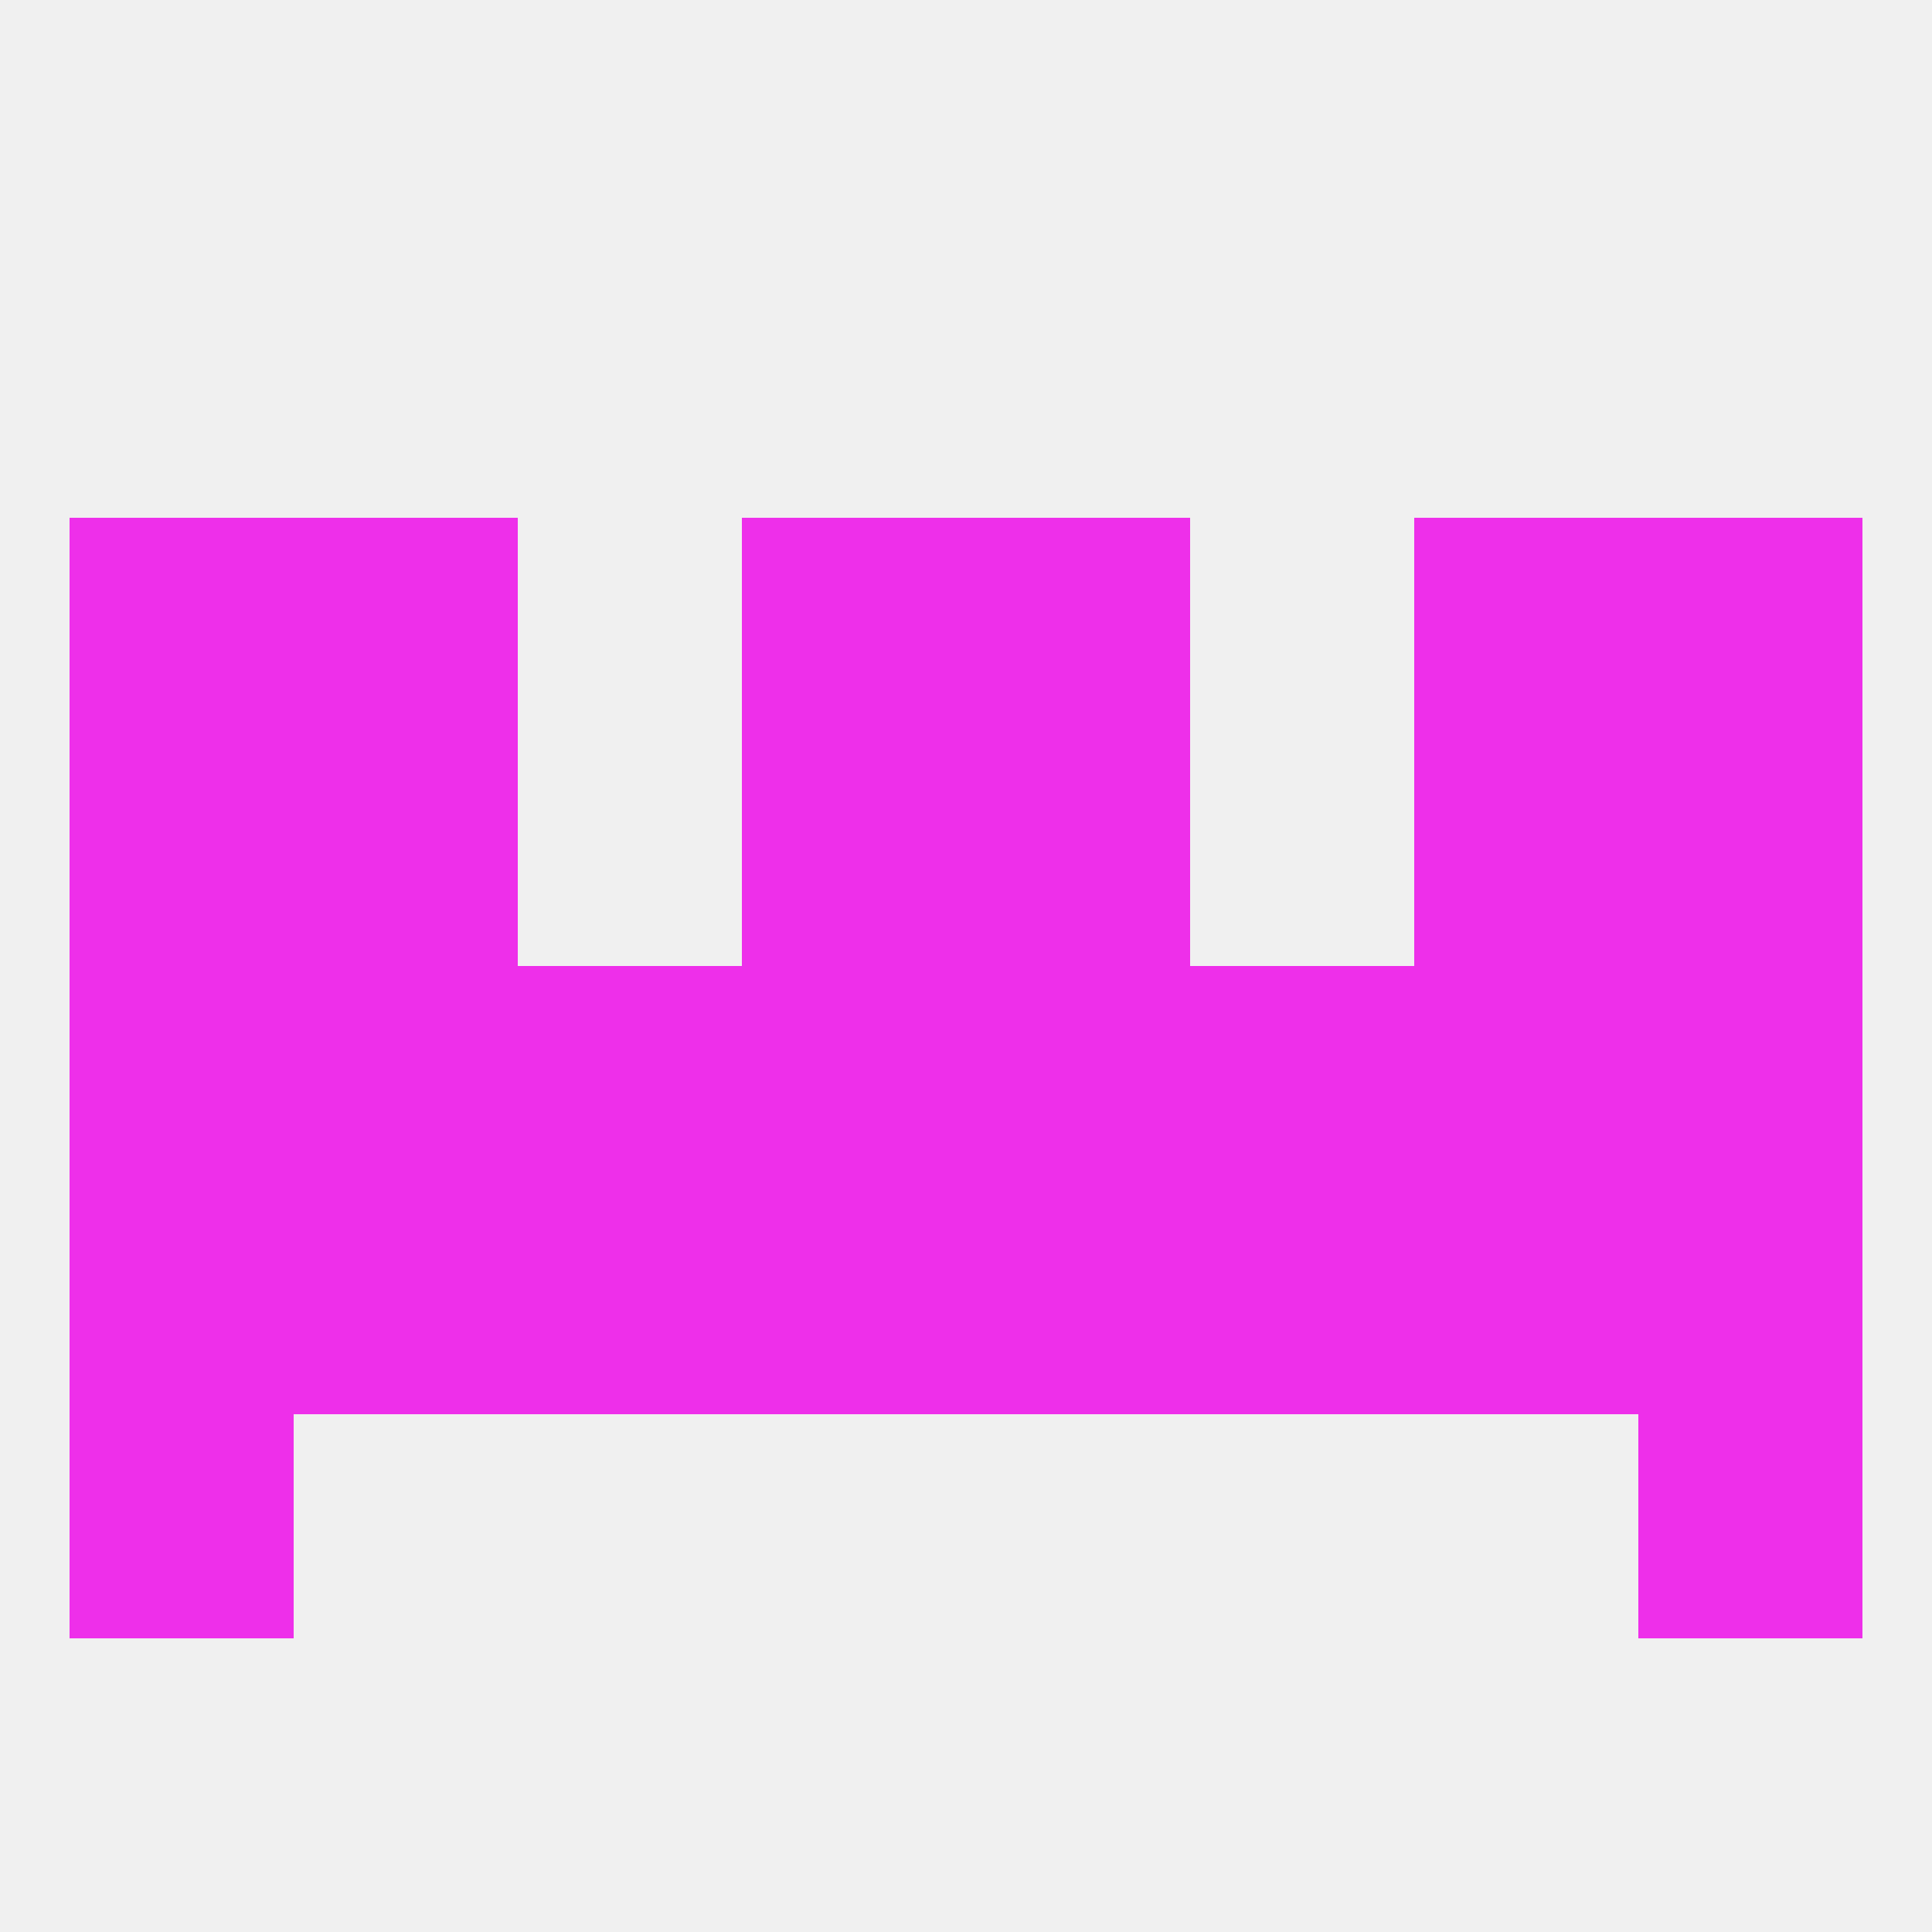
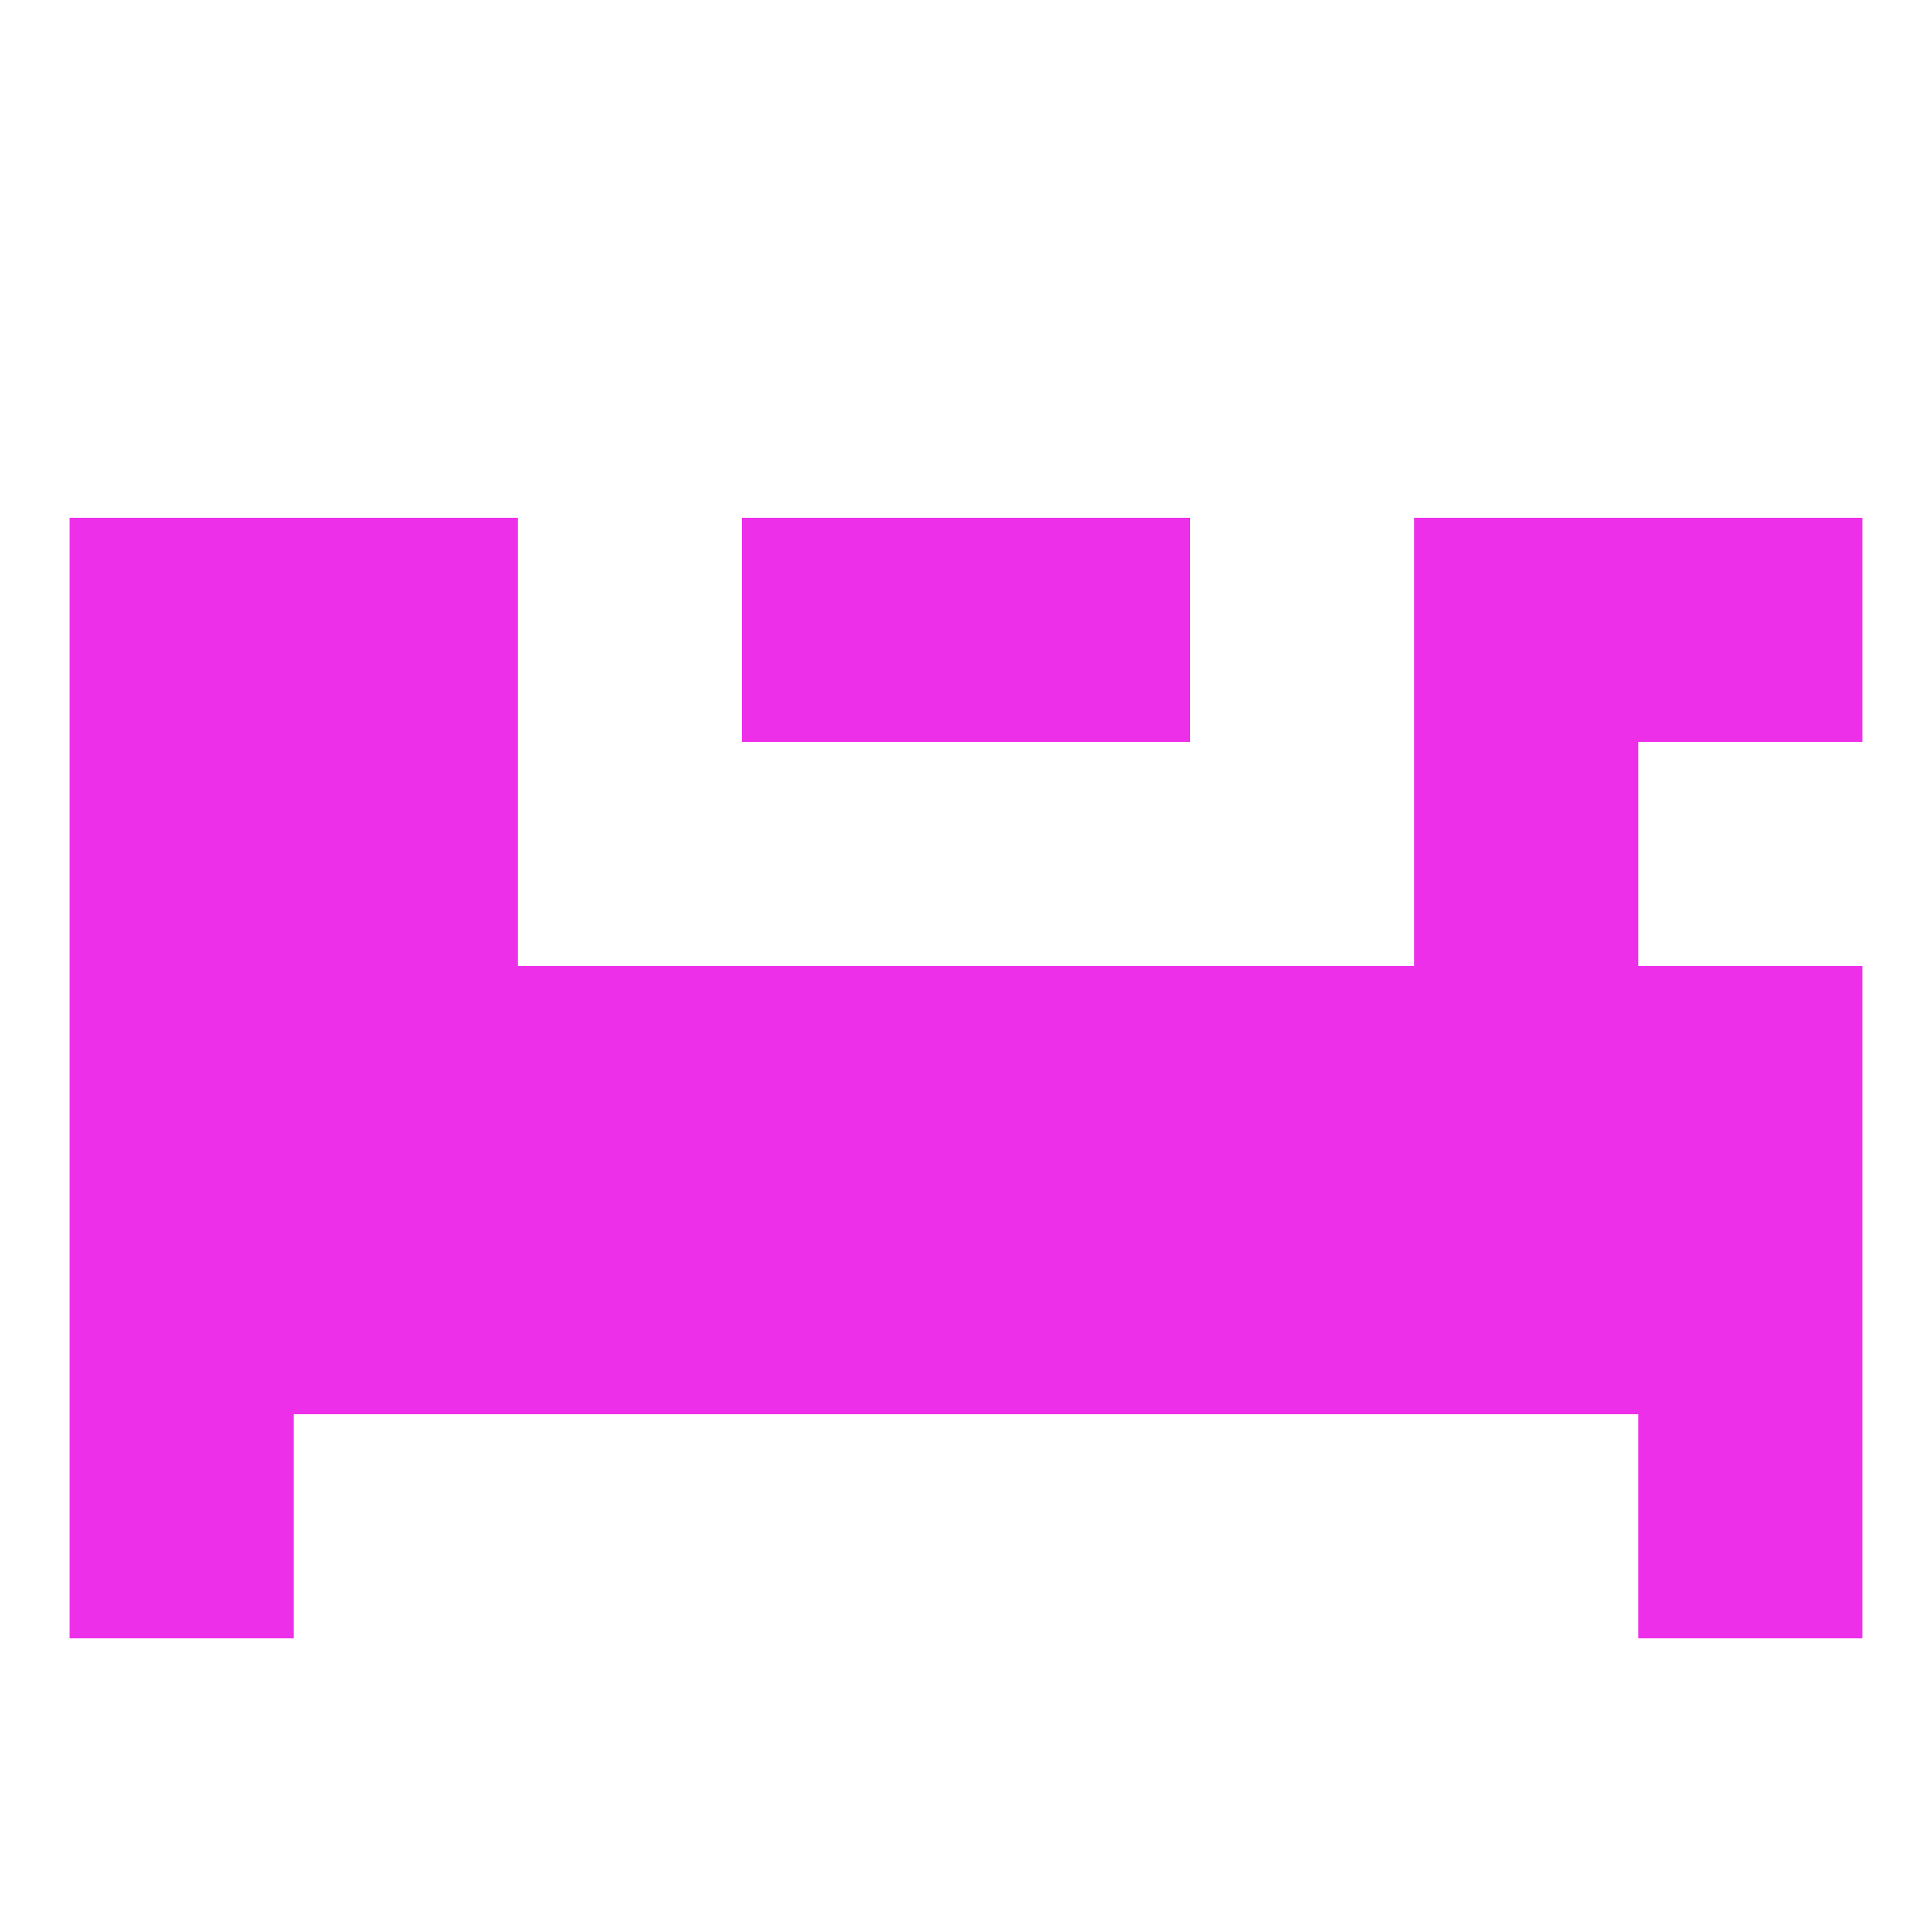
<svg xmlns="http://www.w3.org/2000/svg" version="1.1" baseprofile="full" width="250" height="250" viewBox="0 0 250 250">
-   <rect width="100%" height="100%" fill="rgba(240,240,240,255)" />
  <rect x="96" y="154" width="29" height="29" fill="rgba(238,47,234,255)" />
  <rect x="125" y="154" width="29" height="29" fill="rgba(238,47,234,255)" />
  <rect x="9" y="154" width="29" height="29" fill="rgba(238,47,234,255)" />
  <rect x="212" y="154" width="29" height="29" fill="rgba(238,47,234,255)" />
  <rect x="38" y="154" width="29" height="29" fill="rgba(238,47,234,255)" />
  <rect x="183" y="154" width="29" height="29" fill="rgba(238,47,234,255)" />
  <rect x="67" y="154" width="29" height="29" fill="rgba(238,47,234,255)" />
  <rect x="154" y="154" width="29" height="29" fill="rgba(238,47,234,255)" />
  <rect x="9" y="125" width="29" height="29" fill="rgba(238,47,234,255)" />
  <rect x="212" y="125" width="29" height="29" fill="rgba(238,47,234,255)" />
  <rect x="38" y="125" width="29" height="29" fill="rgba(238,47,234,255)" />
  <rect x="183" y="125" width="29" height="29" fill="rgba(238,47,234,255)" />
  <rect x="96" y="125" width="29" height="29" fill="rgba(238,47,234,255)" />
  <rect x="125" y="125" width="29" height="29" fill="rgba(238,47,234,255)" />
  <rect x="67" y="125" width="29" height="29" fill="rgba(238,47,234,255)" />
  <rect x="154" y="125" width="29" height="29" fill="rgba(238,47,234,255)" />
  <rect x="38" y="96" width="29" height="29" fill="rgba(238,47,234,255)" />
  <rect x="183" y="96" width="29" height="29" fill="rgba(238,47,234,255)" />
-   <rect x="96" y="96" width="29" height="29" fill="rgba(238,47,234,255)" />
-   <rect x="125" y="96" width="29" height="29" fill="rgba(238,47,234,255)" />
  <rect x="9" y="96" width="29" height="29" fill="rgba(238,47,234,255)" />
-   <rect x="212" y="96" width="29" height="29" fill="rgba(238,47,234,255)" />
  <rect x="96" y="67" width="29" height="29" fill="rgba(238,47,234,255)" />
  <rect x="125" y="67" width="29" height="29" fill="rgba(238,47,234,255)" />
  <rect x="38" y="67" width="29" height="29" fill="rgba(238,47,234,255)" />
  <rect x="183" y="67" width="29" height="29" fill="rgba(238,47,234,255)" />
  <rect x="9" y="67" width="29" height="29" fill="rgba(238,47,234,255)" />
  <rect x="212" y="67" width="29" height="29" fill="rgba(238,47,234,255)" />
  <rect x="9" y="183" width="29" height="29" fill="rgba(238,47,234,255)" />
  <rect x="212" y="183" width="29" height="29" fill="rgba(238,47,234,255)" />
</svg>